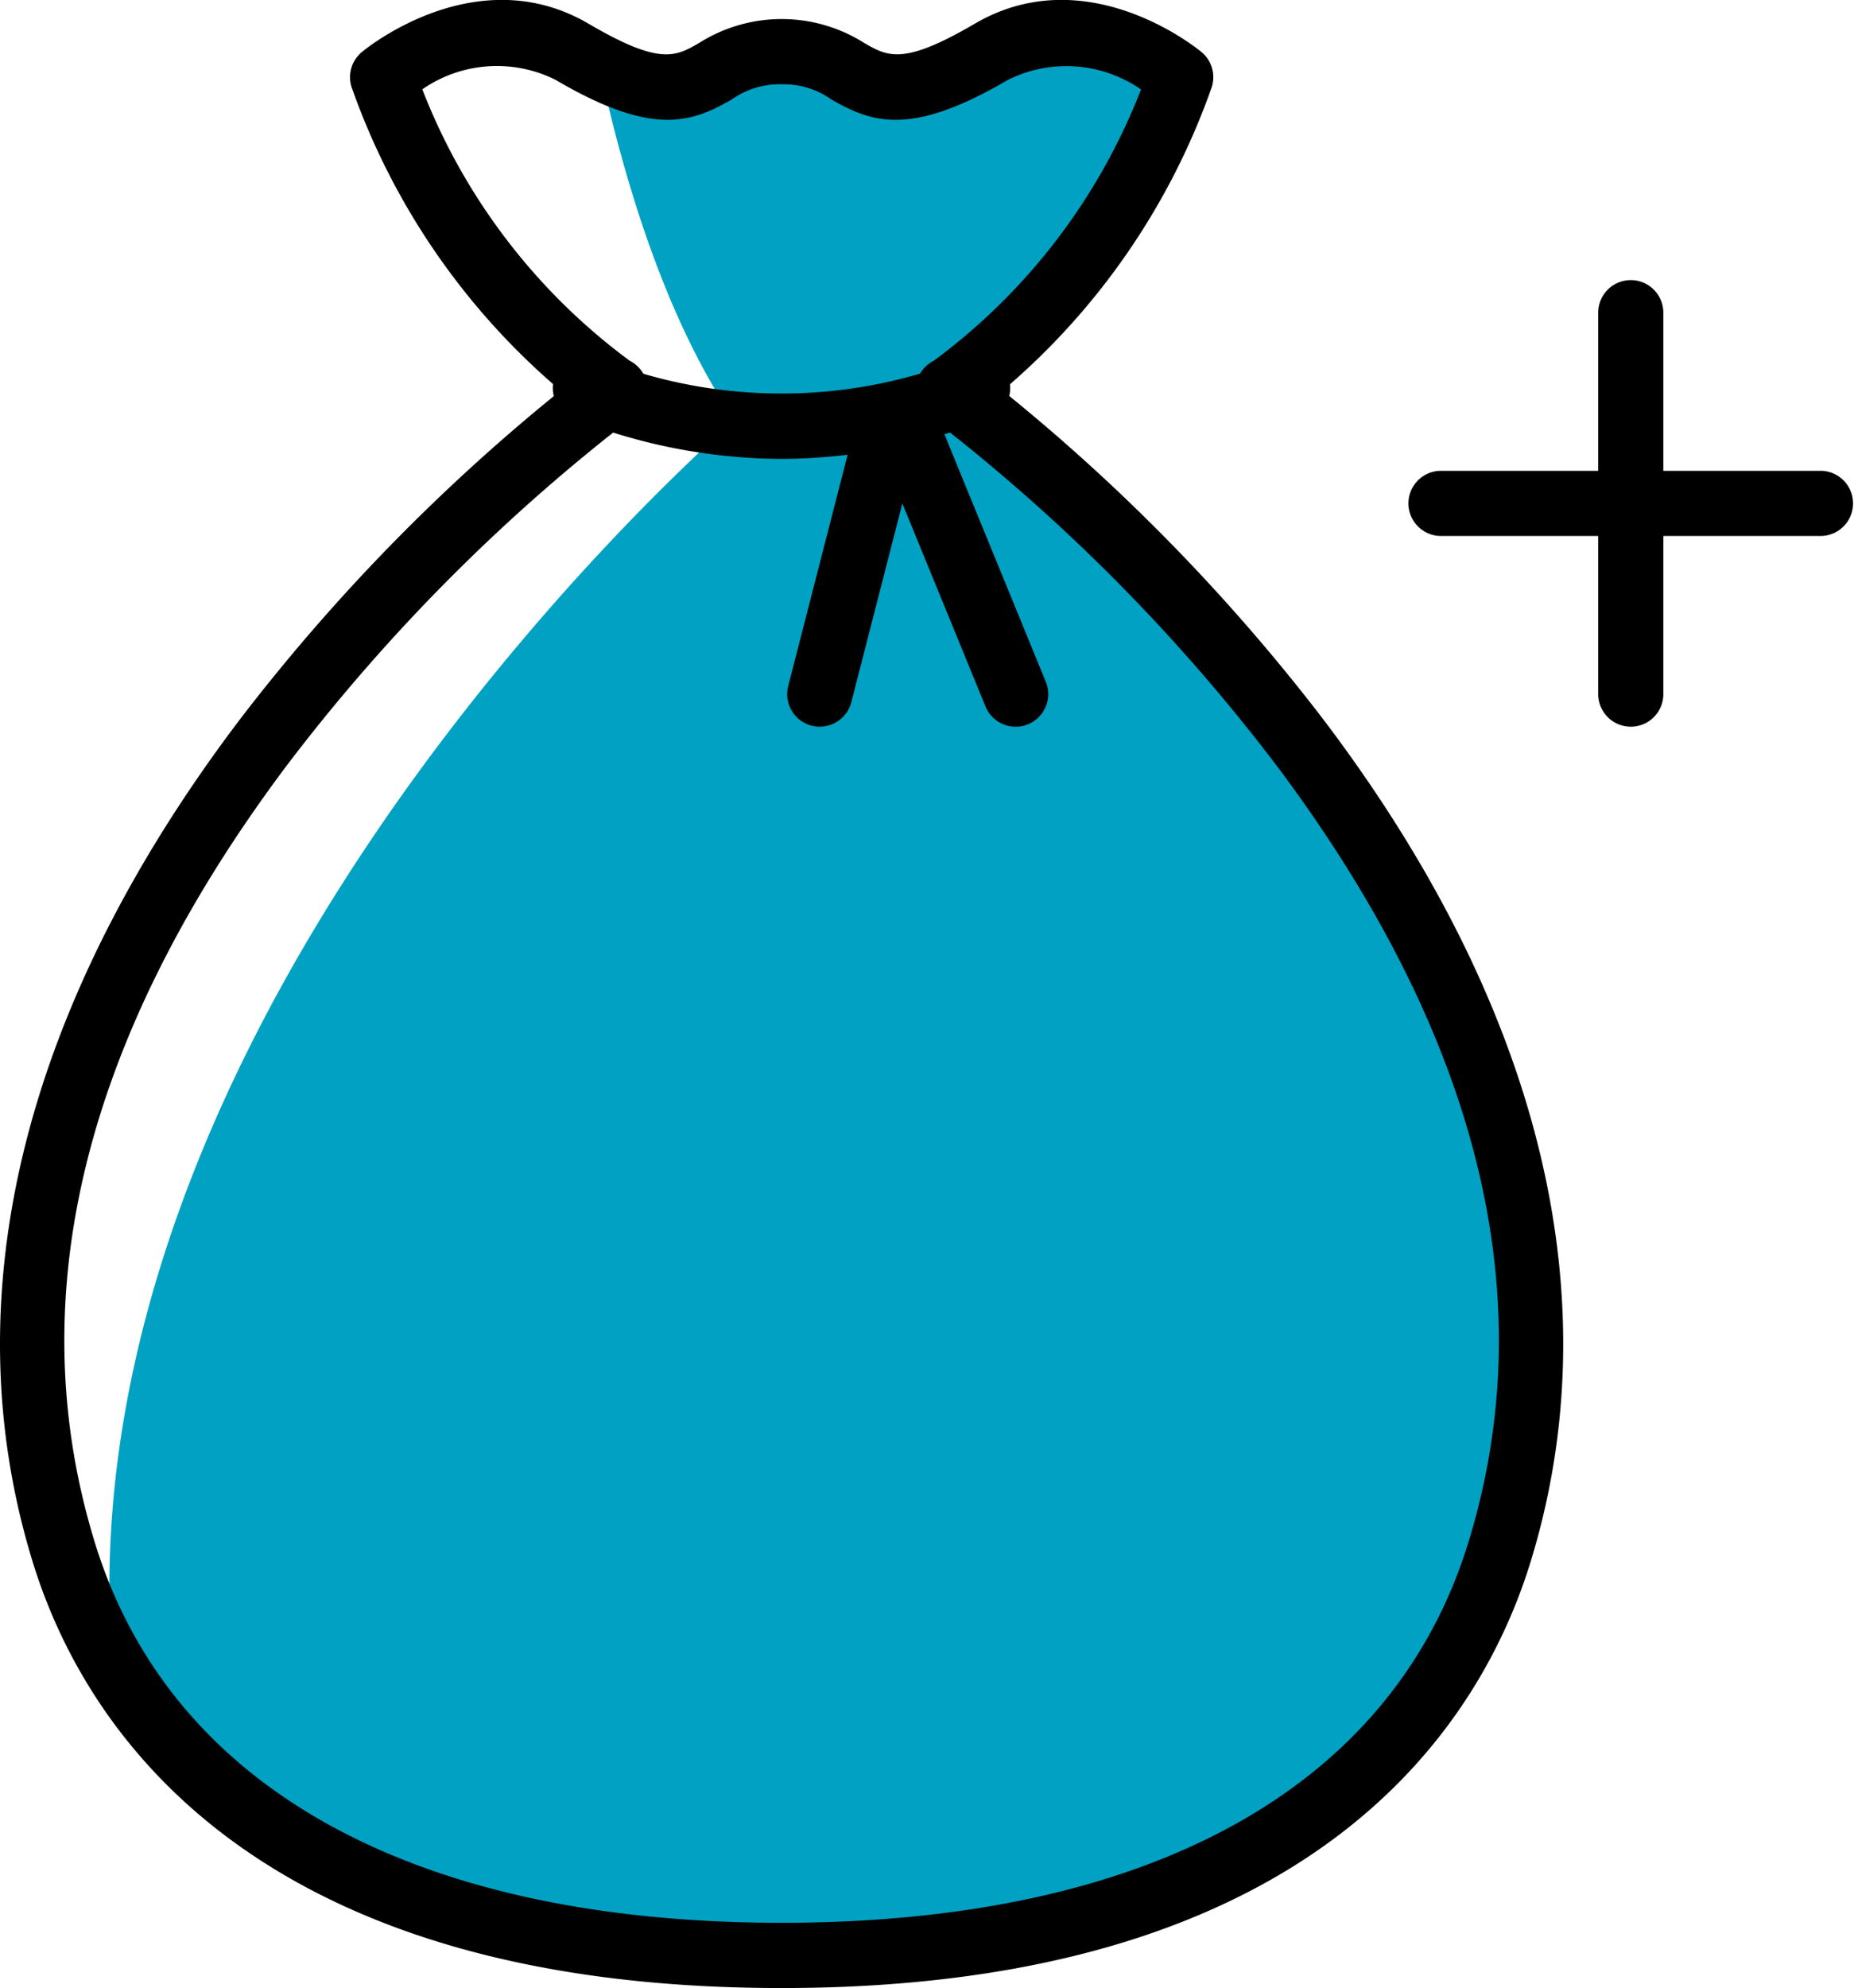
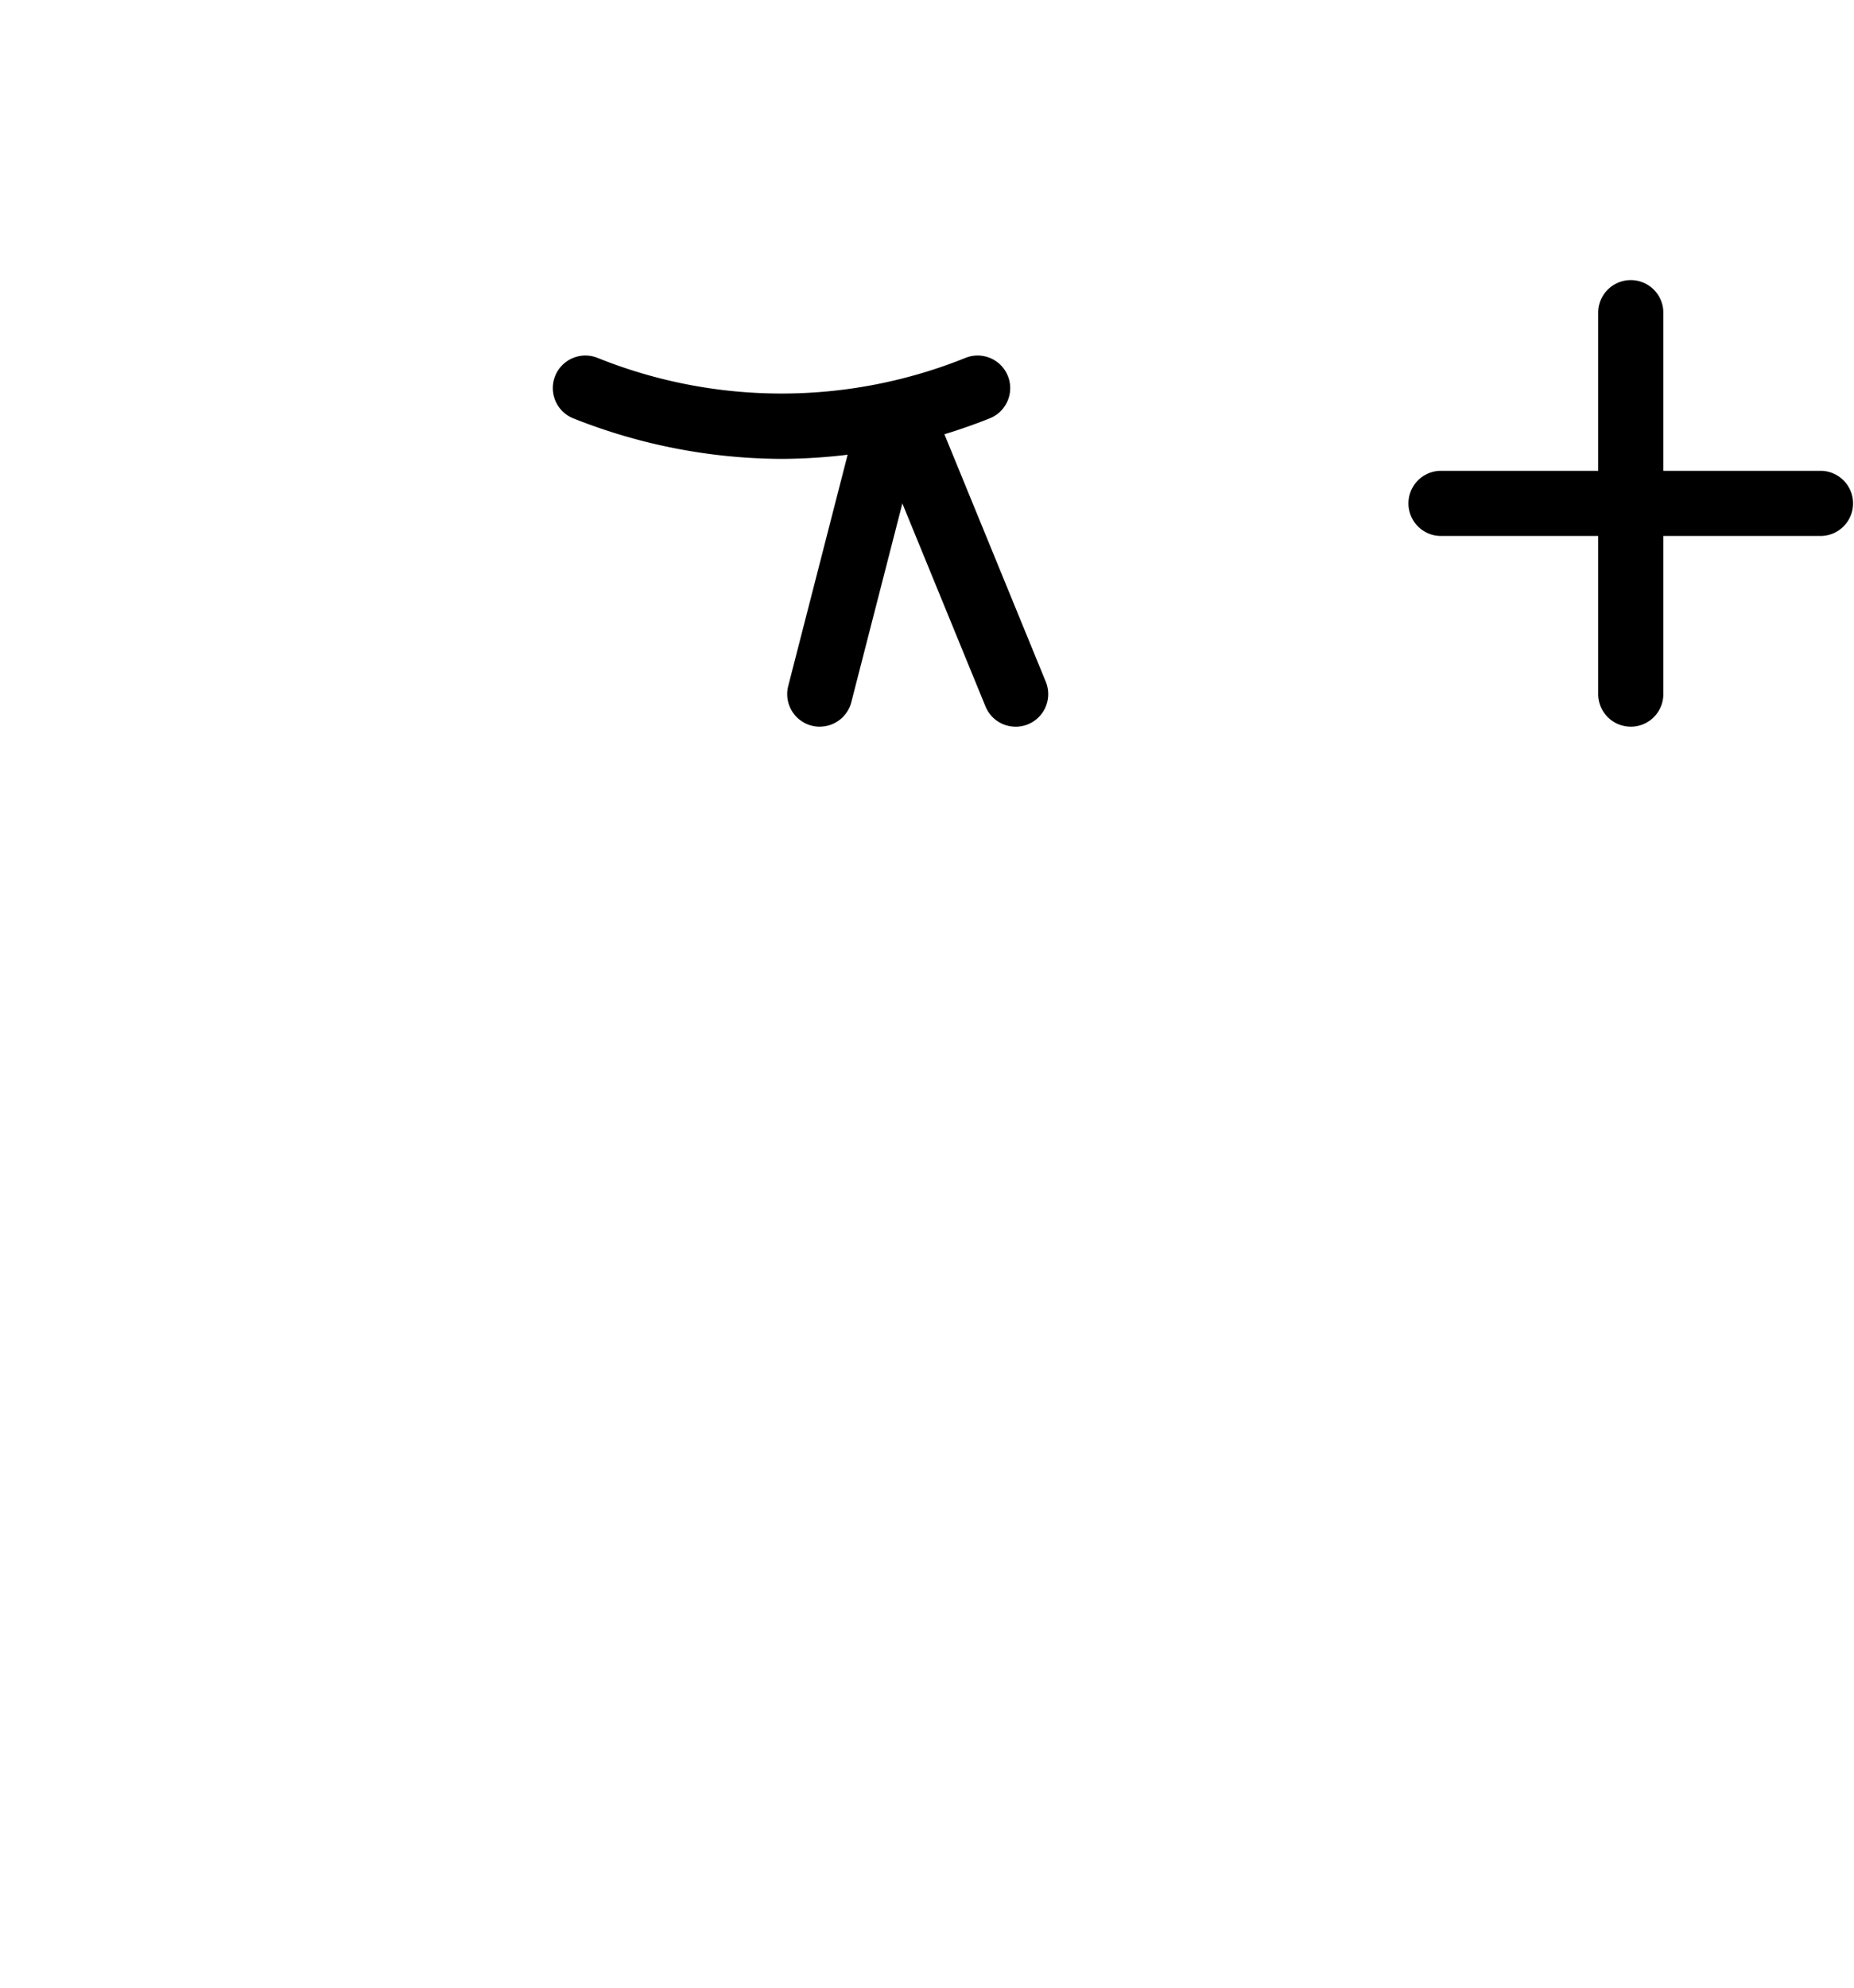
<svg xmlns="http://www.w3.org/2000/svg" width="66.356" height="71.136" viewBox="0 0 66.356 71.136">
  <defs>
    <clipPath id="clip-path">
      <rect id="長方形_149" data-name="長方形 149" width="66.356" height="71.136" fill="#00a1c2" />
    </clipPath>
  </defs>
  <g id="グループ_144" data-name="グループ 144" transform="translate(423 -5250)">
    <g id="グループ_143" data-name="グループ 143" transform="translate(-423 5250)">
      <g id="グループ_142" data-name="グループ 142" clip-path="url(#clip-path)">
-         <path id="パス_350" data-name="パス 350" d="M63.591,58.486c-2.416,7.826-10.062,14.4-25.661,14.4-12.951,0-20.413-4.529-23.958-10.543-1.8-23.655,22.277-44.319,22.277-44.319-2.4-3.534-3.9-8.348-4.835-12.647,3.884,1.941,3.646-.593,6.516-.536,3.092-.063,2.572,2.889,7.492.006,3.337-1.955,6.773.9,6.773.9a22.76,22.76,0,0,1-8.3,11.182c.432.29,26.514,19.448,19.7,41.556" transform="translate(-9.961 -2.987)" fill="#00a1c2" />
-         <path id="パス_351" data-name="パス 351" d="M27.974,71.135c-19.231,0-25.047-9.545-26.8-15.235C-1.753,46.413.819,35.974,8.609,25.712A69.041,69.041,0,0,1,20.066,13.976,25.159,25.159,0,0,1,12.6,3.164a1.166,1.166,0,0,1,.349-1.3c.166-.139,4.116-3.359,8.117-1.015,2.555,1.5,3.113,1.175,3.957.688a5.526,5.526,0,0,1,5.907,0c.844.487,1.4.809,3.957-.688,4-2.344,7.951.876,8.117,1.015a1.166,1.166,0,0,1,.349,1.3,25.157,25.157,0,0,1-7.468,10.812A69.041,69.041,0,0,1,47.34,25.712C55.13,35.974,57.7,46.413,54.776,55.9c-1.754,5.69-7.57,15.235-26.8,15.235m-5.334-56.2A66.274,66.274,0,0,0,10.27,27.382C3,37.069.693,46.433,3.4,55.213,6.1,63.977,14.831,68.8,27.974,68.8s21.871-4.826,24.574-13.591c2.708-8.78.4-18.144-6.869-27.831A66.286,66.286,0,0,0,33.308,14.934c-.028-.018-.055-.038-.082-.058a1.166,1.166,0,0,1,.187-1.963A21.913,21.913,0,0,0,40.838,3.2a4.692,4.692,0,0,0-4.774-.336c-3.451,2.022-4.841,1.538-6.3.7A2.955,2.955,0,0,0,28,3.016h-.046a2.96,2.96,0,0,0-1.765.544c-1.459.842-2.85,1.326-6.3-.7a4.691,4.691,0,0,0-4.774.336,21.915,21.915,0,0,0,7.425,9.714,1.166,1.166,0,0,1,.186,1.962c-.027.021-.054.04-.082.058m-1.355-1.895.005.007Z" transform="translate(0 0)" />
        <path id="パス_352" data-name="パス 352" d="M115.708,61.345a1.167,1.167,0,0,1-1.079-.724l-4.009-9.787a1.166,1.166,0,1,1,2.157-.883l4.01,9.787a1.167,1.167,0,0,1-1.078,1.608" transform="translate(-79.357 -35.342)" />
        <path id="パス_353" data-name="パス 353" d="M101.055,61.345a1.167,1.167,0,0,1-1.13-1.456L102.44,50.1a1.166,1.166,0,0,1,2.258.58l-2.515,9.787a1.167,1.167,0,0,1-1.128.876" transform="translate(-71.714 -35.342)" />
        <path id="パス_354" data-name="パス 354" d="M78.347,48.8A20.356,20.356,0,0,1,70.9,47.353a1.165,1.165,0,1,1,.847-2.172,17.629,17.629,0,0,0,13.192,0,1.165,1.165,0,0,1,.847,2.172A20.364,20.364,0,0,1,78.347,48.8" transform="translate(-50.372 -32.38)" />
        <path id="パス_355" data-name="パス 355" d="M203.966,51.514a1.166,1.166,0,0,1-1.165-1.166V36.7a1.165,1.165,0,1,1,2.331,0V50.349a1.166,1.166,0,0,1-1.165,1.166" transform="translate(-145.6 -25.512)" />
        <path id="パス_356" data-name="パス 356" d="M193.419,62.061H179.769a1.166,1.166,0,0,1,0-2.331h13.649a1.166,1.166,0,0,1,0,2.331" transform="translate(-128.228 -42.883)" />
      </g>
    </g>
  </g>
</svg>